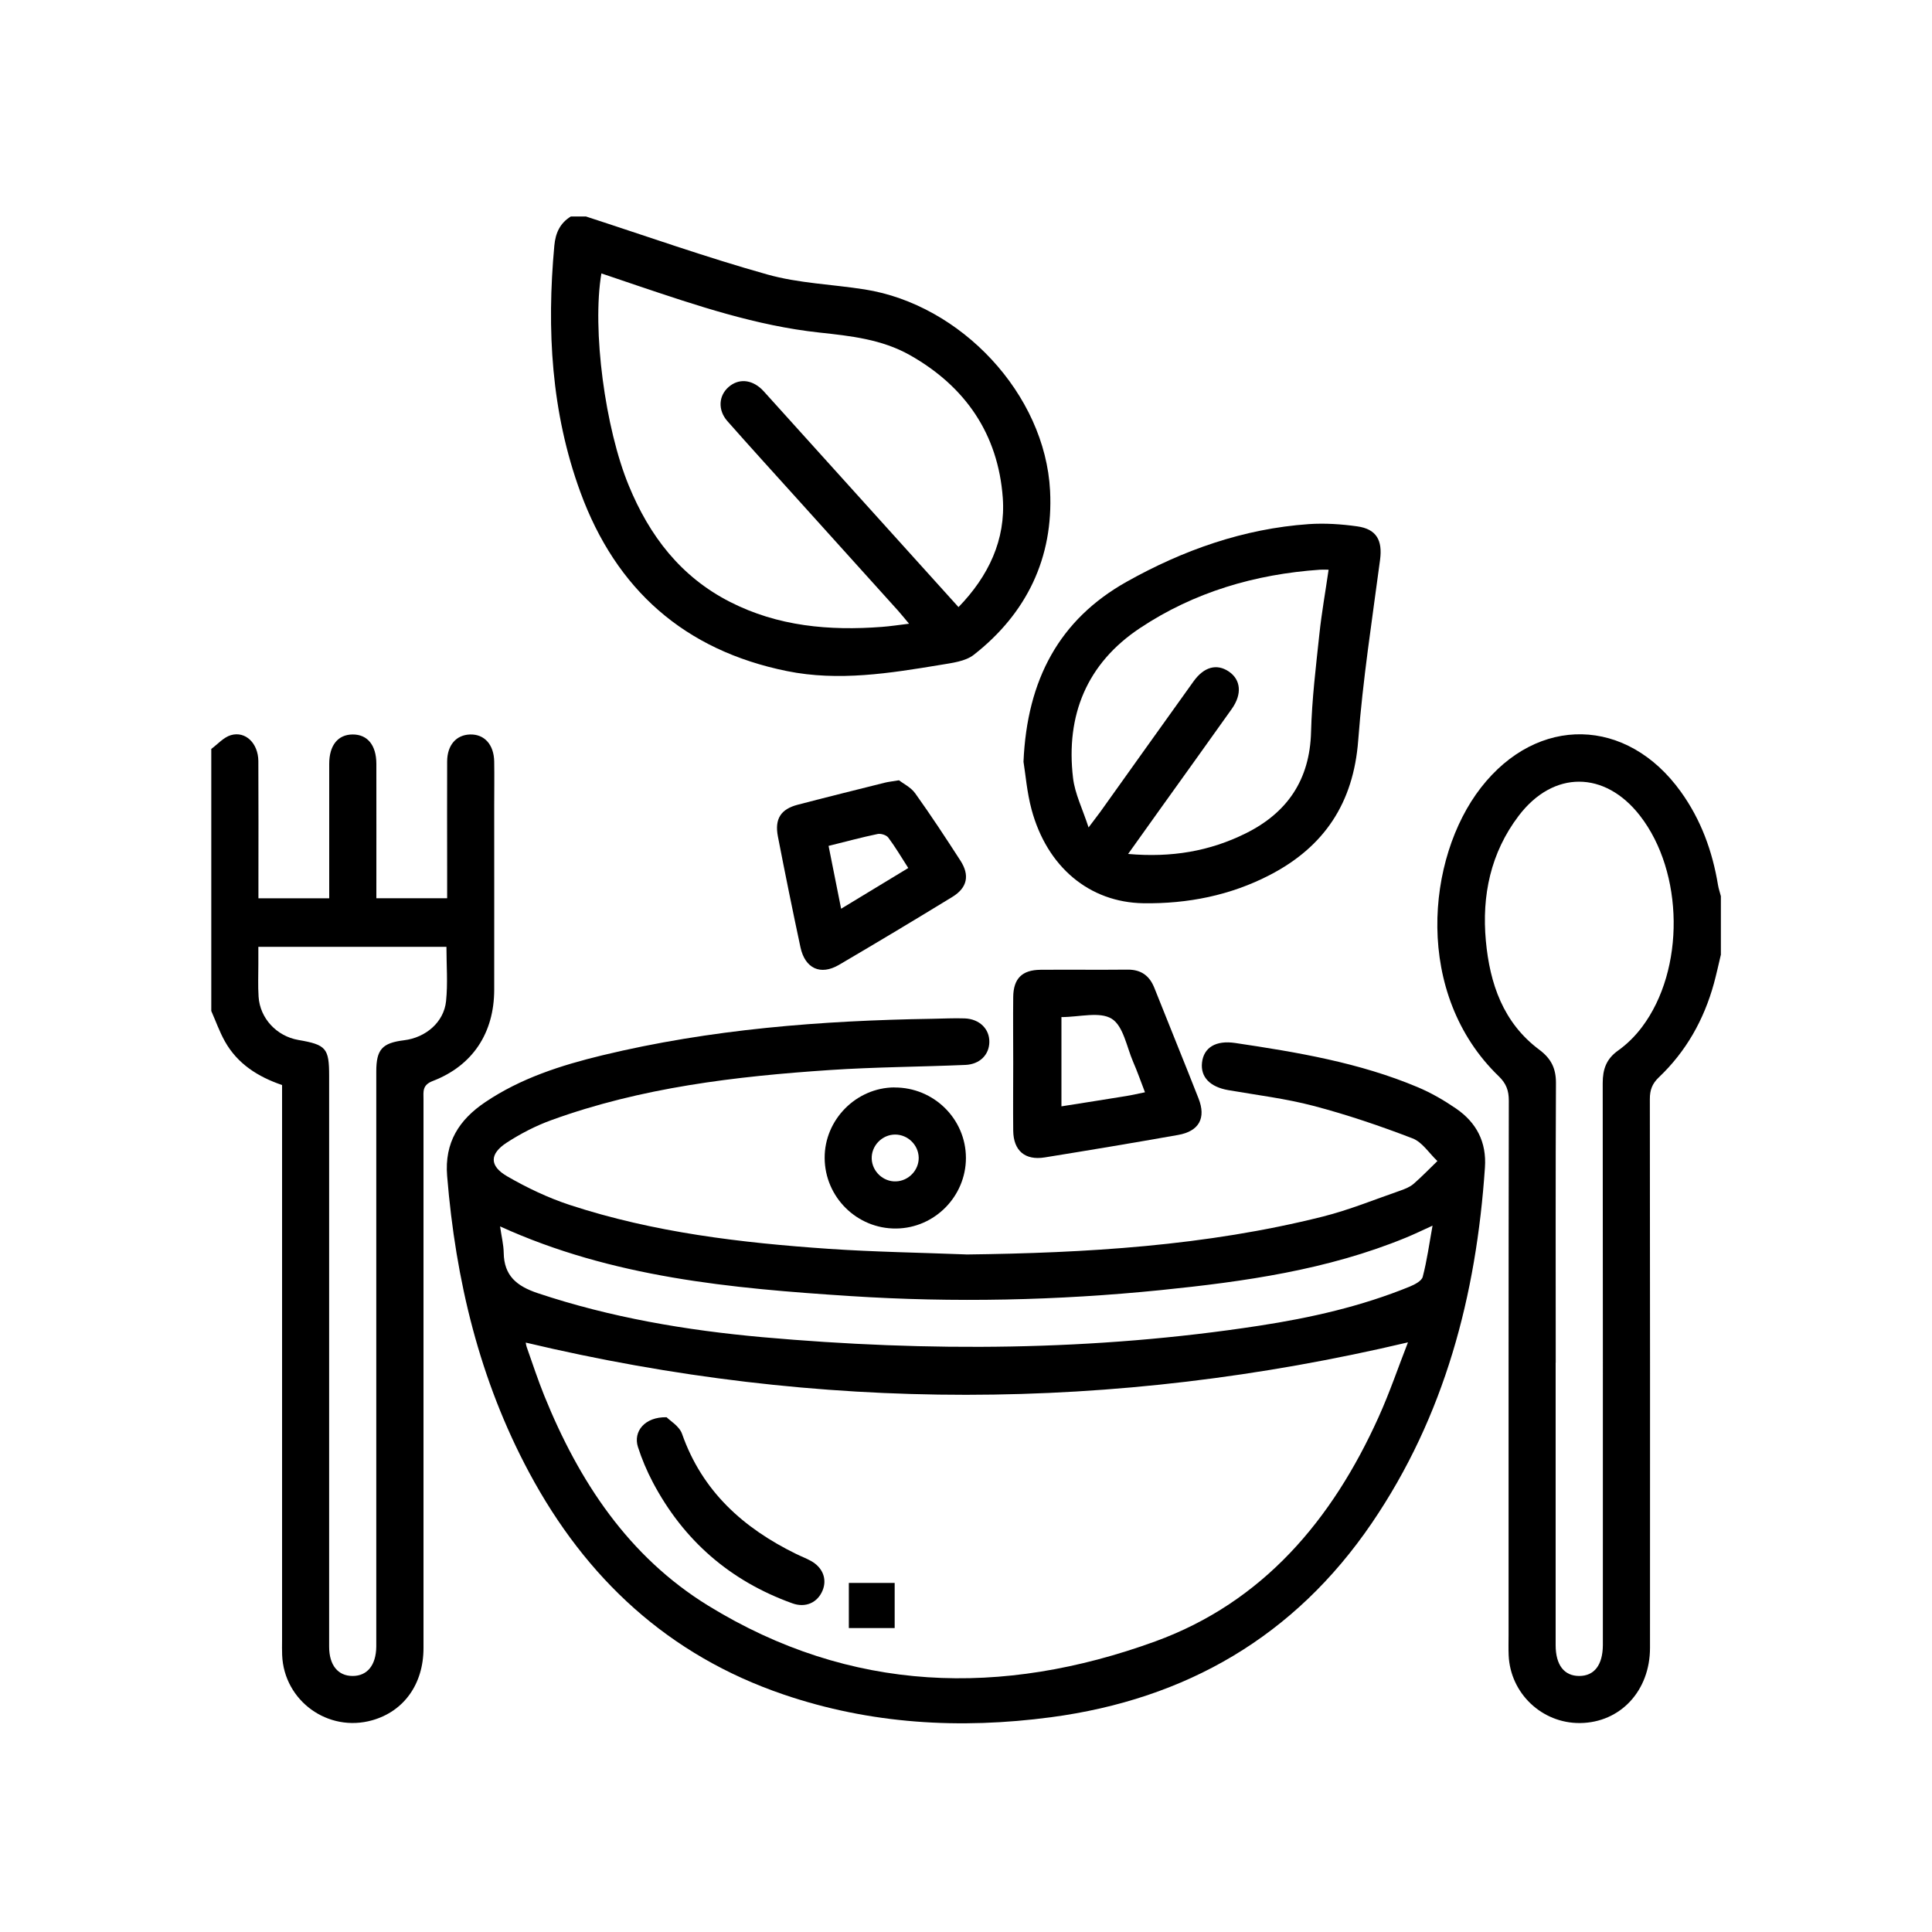
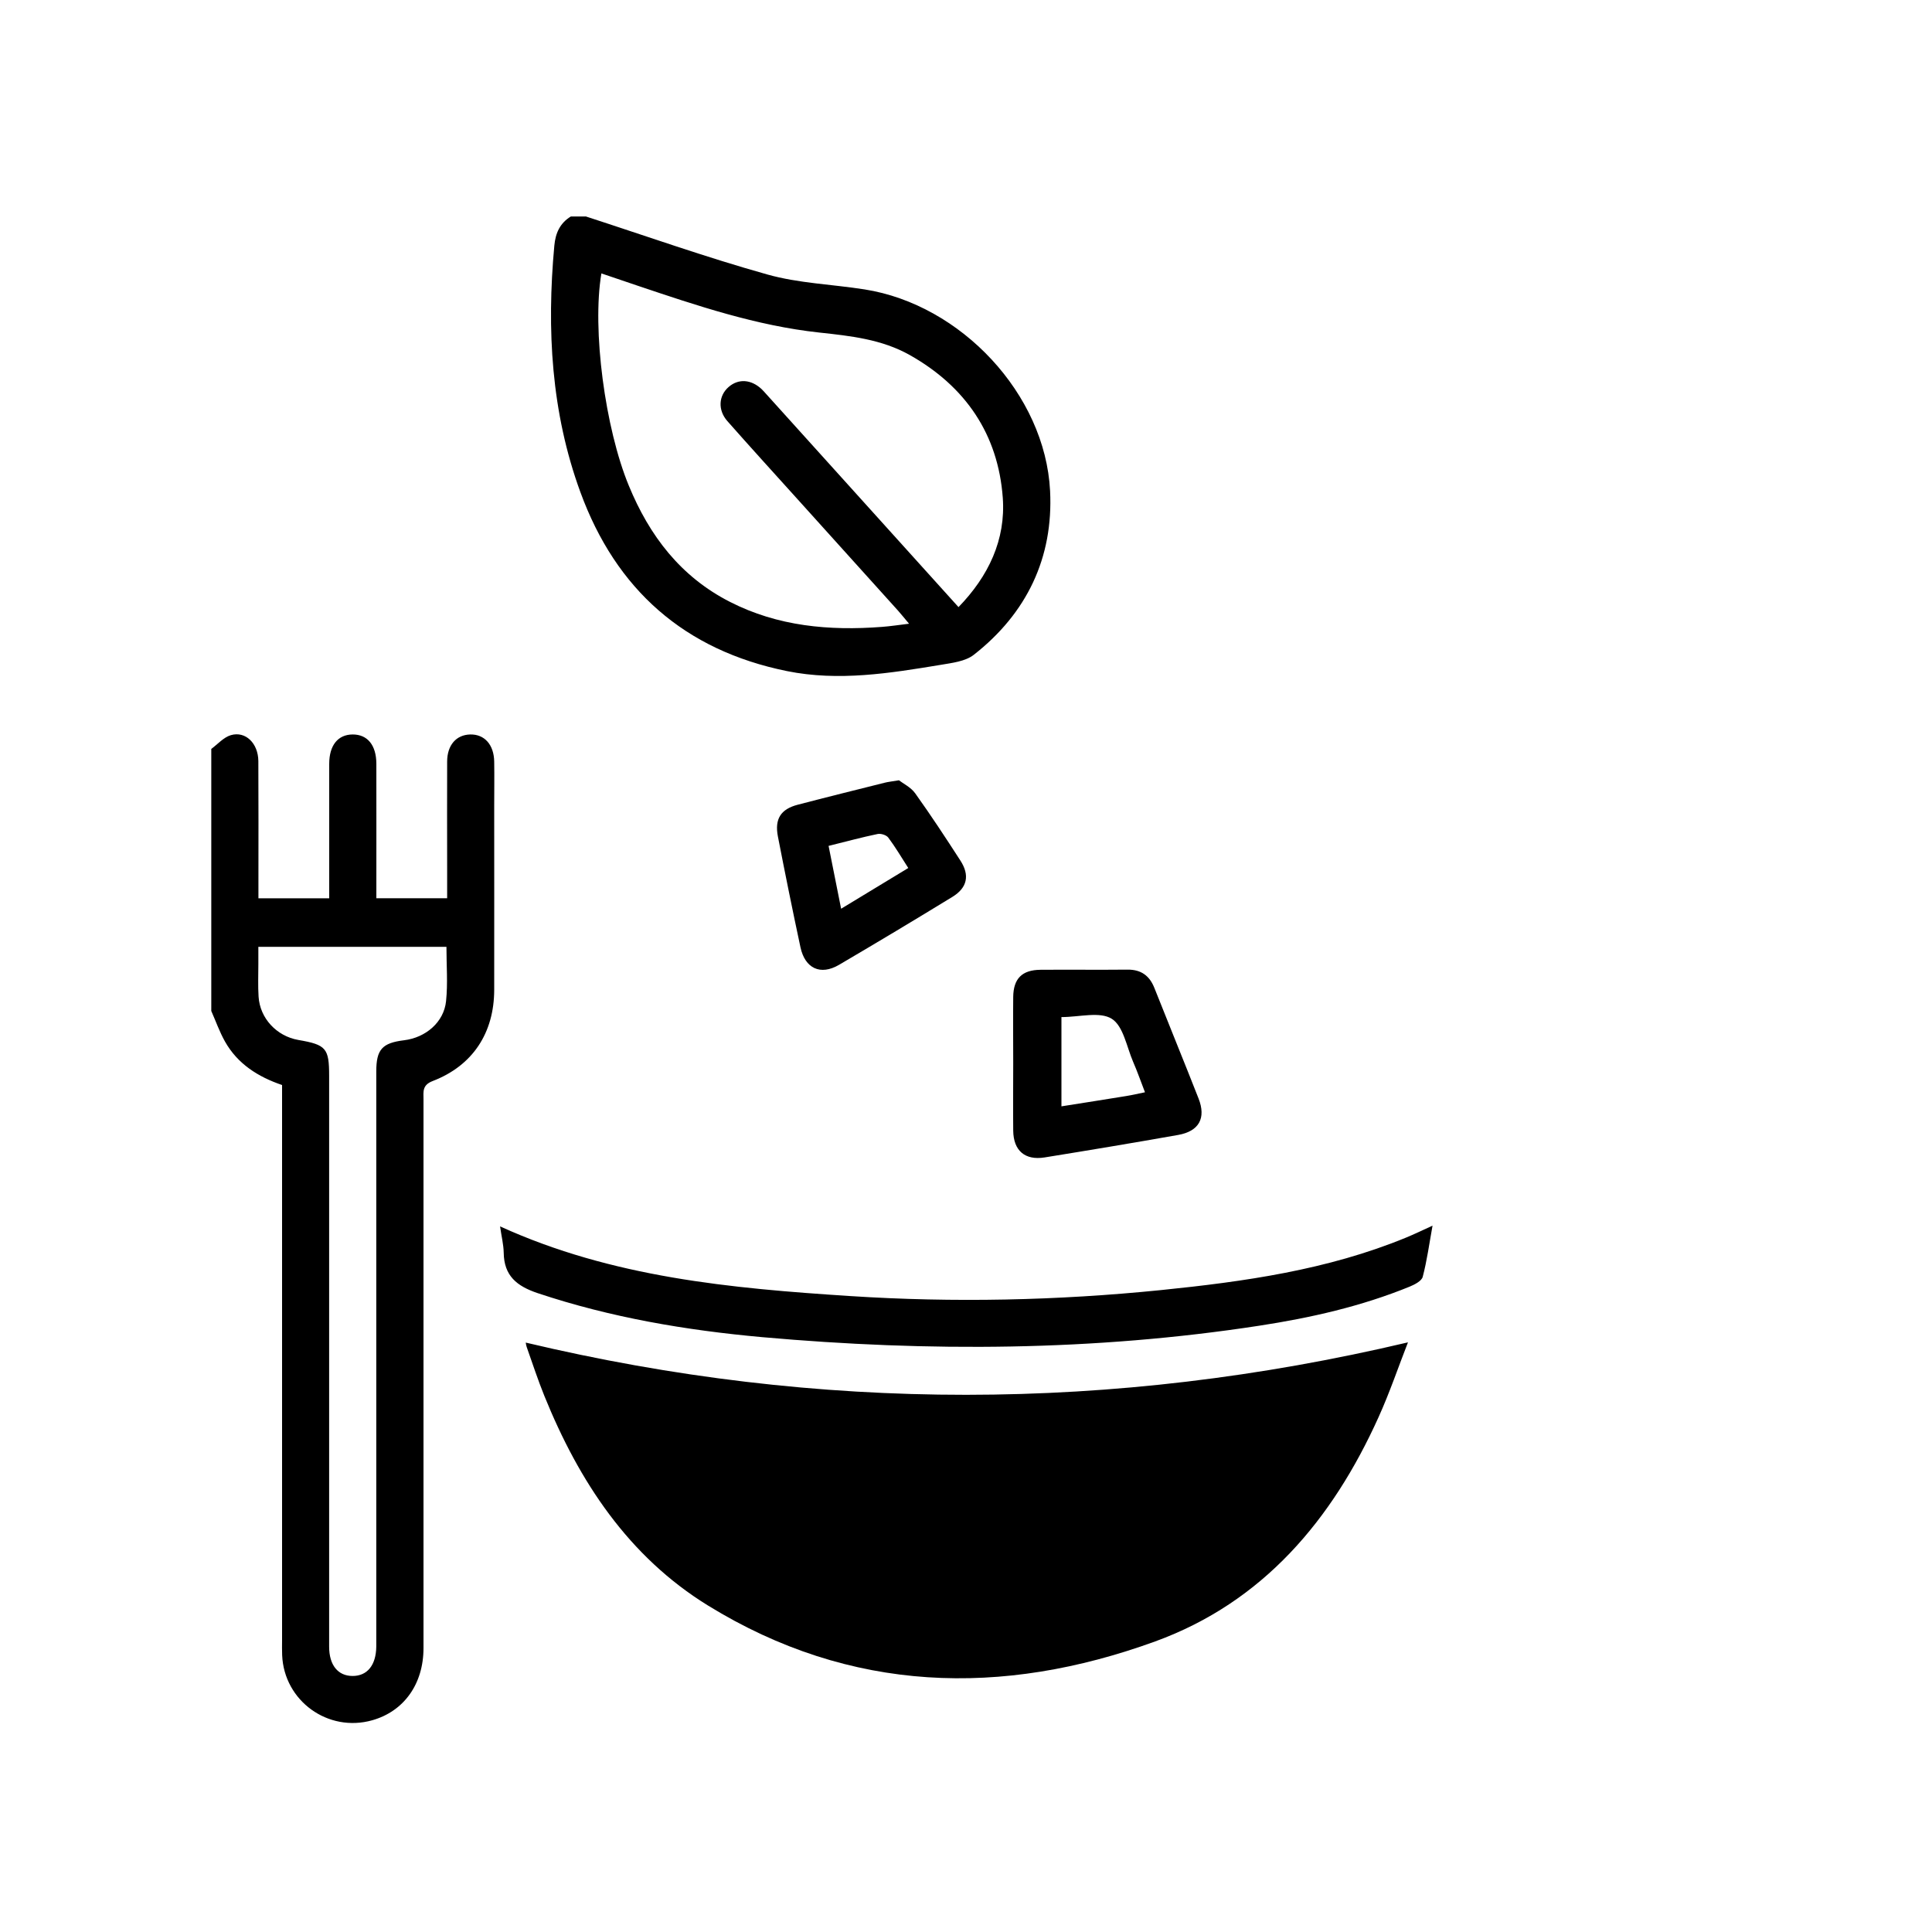
<svg xmlns="http://www.w3.org/2000/svg" id="Layer_1" data-name="Layer 1" viewBox="0 0 250 250">
  <path d="m27.33,96.92c.84-.62,1.6-1.51,2.54-1.79,1.9-.56,3.54,1.05,3.56,3.35.03,5.2.01,10.41.01,15.61,0,.68,0,1.37,0,2.15h9.16c0-.64,0-1.31,0-1.97,0-5.14,0-10.28,0-15.42,0-2.41,1.13-3.8,3.03-3.81,1.91-.01,3.06,1.37,3.07,3.78.01,5.76,0,11.53,0,17.41h9.16c0-1.43,0-2.81,0-4.18,0-4.51-.02-9.01,0-13.52.01-2.12,1.18-3.44,2.97-3.49,1.86-.05,3.09,1.32,3.12,3.53.03,1.9,0,3.81,0,5.71,0,7.93.01,15.86,0,23.8-.01,5.58-2.78,9.81-7.95,11.8-1.39.53-1.2,1.39-1.2,2.37,0,23.67,0,47.34,0,71.01,0,4.65-2.53,8.18-6.63,9.34-5.71,1.62-11.42-2.5-11.66-8.43-.03-.63-.01-1.27-.01-1.9,0-23.16,0-46.33,0-69.49,0-.76,0-1.52,0-2.38-3.12-1.06-5.77-2.74-7.4-5.65-.7-1.25-1.18-2.62-1.76-3.93,0-11.3,0-22.59,0-33.89Zm6.1,25.59c0,.89,0,1.58,0,2.27,0,1.4-.06,2.8.03,4.19.18,2.81,2.34,5.11,5.14,5.6,3.61.62,3.99,1.07,3.99,4.65,0,24.62,0,49.23,0,73.85,0,2.4,1.14,3.8,3.04,3.8,1.9,0,3.03-1.4,3.06-3.79,0-.51,0-1.02,0-1.52,0-24.3,0-48.6,0-72.9,0-2.86.76-3.7,3.59-4.05,2.81-.34,5.16-2.34,5.44-5.06.24-2.3.05-4.64.05-7.03h-24.34Z" />
-   <path d="m222.67,123.58c-.29,1.23-.56,2.46-.89,3.68-1.29,4.69-3.6,8.8-7.13,12.15-.87.83-1.16,1.65-1.16,2.81.03,23.67.03,47.34.02,71.01,0,5.57-3.85,9.68-9.05,9.73-4.93.05-9.03-3.84-9.24-8.77-.04-.89-.01-1.78-.01-2.66,0-23.04-.01-46.07.03-69.11,0-1.3-.33-2.21-1.29-3.14-11.03-10.63-9.42-28.24-2.31-37.37,7.33-9.41,18.9-9.15,25.86.54,2.61,3.63,4.09,7.7,4.81,12.08.08.48.25.95.37,1.43v7.62Zm-21.37,52.74c0,12.19,0,24.37,0,36.56,0,2.57,1.1,3.99,3.05,3.99,1.95,0,3.04-1.42,3.06-3.98,0-.38,0-.76,0-1.14,0-23.86.01-47.73-.02-71.59,0-1.8.46-3.13,1.99-4.22,1.17-.83,2.24-1.9,3.1-3.05,5.58-7.42,5.42-20.01-.26-27.33-4.55-5.86-11.22-5.9-15.7,0-3.64,4.79-4.79,10.33-4.25,16.19.51,5.51,2.23,10.59,6.91,14.08,1.54,1.15,2.17,2.42,2.16,4.33-.06,12.06-.03,24.12-.03,36.17Z" />
  <path d="m75.78,28c7.83,2.54,15.6,5.3,23.52,7.52,4.05,1.14,8.38,1.27,12.58,1.93,12.48,1.96,23.36,13.55,24,26.06.44,8.65-3.01,15.85-9.87,21.22-1.1.86-2.81,1.05-4.28,1.3-6.59,1.09-13.21,2.16-19.89.81-13.27-2.69-22.13-10.55-26.74-23.16-3.78-10.33-4.37-21.04-3.37-31.9.15-1.62.73-2.91,2.14-3.77.64,0,1.27,0,1.91,0Zm48.23,50.58c3.92-4.03,6.14-8.75,5.75-14.16-.6-8.22-4.82-14.41-12.04-18.48-3.63-2.04-7.64-2.47-11.72-2.91-8.12-.88-15.85-3.49-23.55-6.08-1.54-.52-3.07-1.04-4.63-1.57-1.23,7.25.48,20.05,3.55,27.47,2.67,6.49,6.71,11.78,13.08,15.03,6.2,3.17,12.85,3.76,19.67,3.24,1.09-.08,2.17-.25,3.51-.41-.64-.76-1.03-1.25-1.45-1.72-4.25-4.72-8.51-9.43-12.76-14.15-3.1-3.44-6.23-6.87-9.3-10.35-1.26-1.43-1.13-3.29.16-4.41,1.27-1.11,2.92-1,4.28.28.23.22.43.46.65.7,4.38,4.86,8.76,9.72,13.15,14.57,3.87,4.28,7.73,8.57,11.67,12.93Z" />
-   <path d="m125.01,162.33c15.54-.19,31-1.1,46.14-4.9,3.43-.86,6.74-2.22,10.09-3.38.59-.21,1.22-.46,1.69-.87,1.07-.93,2.05-1.96,3.07-2.94-1.07-1.01-1.96-2.46-3.23-2.94-4.19-1.61-8.46-3.06-12.8-4.2-3.61-.95-7.35-1.4-11.04-2.04-2.35-.41-3.6-1.69-3.39-3.56.22-1.95,1.78-2.91,4.29-2.54,8.04,1.2,16.07,2.54,23.62,5.72,1.74.73,3.41,1.7,4.97,2.77,2.63,1.81,3.96,4.32,3.73,7.63-1.12,16.53-5.2,32.15-14.64,46.01-9.98,14.65-24.02,22.79-41.52,25.12-11.75,1.56-23.34.9-34.62-2.95-14.88-5.07-25.55-15.01-32.89-28.7-6.43-11.99-9.52-24.9-10.62-38.38-.36-4.35,1.55-7.29,4.94-9.57,4.6-3.1,9.8-4.76,15.12-6.05,14.03-3.39,28.33-4.5,42.71-4.73,1.4-.02,2.8-.1,4.19-.05,1.93.07,3.23,1.37,3.2,3.06-.02,1.63-1.22,2.88-3.1,2.96-5.84.25-11.69.27-17.53.66-12.25.82-24.42,2.26-36.06,6.49-2.01.73-3.96,1.74-5.75,2.9-2.25,1.46-2.28,3.02.06,4.37,2.56,1.48,5.29,2.78,8.09,3.7,10.88,3.57,22.17,4.9,33.53,5.68,5.89.4,11.81.49,17.71.72Zm57.18,11.37c-38.22,9.03-76.17,9.06-114.16.03.01.06.05.37.15.65.74,2.09,1.43,4.2,2.26,6.25,4.48,11.06,10.88,20.79,21.2,27.14,18.4,11.32,38.01,11.84,57.84,4.63,13.96-5.08,22.91-15.74,28.9-29.01,1.45-3.2,2.58-6.55,3.81-9.69Zm-117.48-15c.18,1.28.45,2.34.47,3.4.04,2.98,1.68,4.32,4.39,5.23,9.46,3.16,19.21,4.81,29.09,5.7,21.47,1.91,42.91,1.8,64.26-1.48,6.66-1.02,13.22-2.5,19.49-5.06.65-.27,1.55-.73,1.69-1.27.55-2.09.84-4.25,1.27-6.62-1.36.62-2.39,1.12-3.44,1.55-10.16,4.18-20.91,5.69-31.73,6.79-13.37,1.35-26.77,1.64-40.18.77-15.42-1-30.78-2.4-45.3-9.01Z" />
-   <path d="m132.44,98.57c.46-10.65,4.65-18.4,13.33-23.28,7.3-4.1,15.14-6.88,23.59-7.47,2.07-.14,4.2,0,6.26.29,2.52.35,3.29,1.83,2.96,4.33-1.03,7.78-2.24,15.56-2.83,23.38-.61,8.05-4.36,13.73-11.41,17.39-5.12,2.66-10.65,3.75-16.38,3.67-7-.11-12.48-4.7-14.48-12.14-.6-2.24-.78-4.6-1.04-6.17Zm13.53,11.93c5.65.5,10.57-.36,15.2-2.65,5.4-2.67,8.32-6.94,8.48-13.13.11-4.24.63-8.47,1.08-12.69.29-2.74.78-5.45,1.19-8.31-.5,0-.81-.02-1.11,0-8.39.58-16.28,2.89-23.29,7.55-6.87,4.56-9.63,11.27-8.67,19.39.24,2.05,1.23,4,2.01,6.41.77-1.03,1.16-1.52,1.53-2.03,4.02-5.63,8.03-11.26,12.06-16.88,1.35-1.88,3-2.31,4.55-1.27,1.57,1.06,1.75,2.92.4,4.83-3.05,4.29-6.12,8.57-9.19,12.85-1.32,1.85-2.64,3.7-4.24,5.94Z" />
+   <path d="m125.01,162.33Zm57.18,11.37c-38.22,9.03-76.17,9.06-114.16.03.01.06.05.37.15.65.74,2.09,1.43,4.2,2.26,6.25,4.48,11.06,10.88,20.79,21.2,27.14,18.4,11.32,38.01,11.84,57.84,4.63,13.96-5.08,22.91-15.74,28.9-29.01,1.45-3.2,2.58-6.55,3.81-9.69Zm-117.48-15c.18,1.28.45,2.34.47,3.4.04,2.98,1.68,4.32,4.39,5.23,9.46,3.16,19.21,4.81,29.09,5.7,21.47,1.91,42.91,1.8,64.26-1.48,6.66-1.02,13.22-2.5,19.49-5.06.65-.27,1.55-.73,1.69-1.27.55-2.09.84-4.25,1.27-6.62-1.36.62-2.39,1.12-3.44,1.55-10.16,4.18-20.91,5.69-31.73,6.79-13.37,1.35-26.77,1.64-40.18.77-15.42-1-30.78-2.4-45.3-9.01Z" />
  <path d="m131.11,137.56c0-2.85-.03-5.71,0-8.56.03-2.37,1.14-3.49,3.53-3.51,3.75-.03,7.5.02,11.25-.02,1.76-.02,2.86.78,3.49,2.38,1.89,4.77,3.84,9.52,5.71,14.29,1,2.54.07,4.24-2.63,4.72-5.75,1.02-11.51,1.98-17.28,2.91-2.55.41-4.04-.88-4.07-3.46-.03-2.92,0-5.84,0-8.75Zm6.24-5.95v11.55c2.91-.46,5.67-.89,8.42-1.34.75-.12,1.48-.3,2.39-.48-.53-1.37-.98-2.67-1.53-3.93-.84-1.95-1.27-4.64-2.77-5.58-1.55-.97-4.18-.22-6.51-.22Z" />
  <path d="m116.31,100.96c.55.43,1.56.91,2.12,1.7,2.03,2.84,3.95,5.76,5.84,8.69,1.24,1.91.9,3.52-1.02,4.7-4.87,2.98-9.77,5.92-14.7,8.81-2.38,1.39-4.38.46-4.97-2.28-1.02-4.77-1.99-9.55-2.92-14.34-.44-2.27.37-3.54,2.57-4.11,3.75-.98,7.51-1.91,11.26-2.85.43-.11.87-.15,1.82-.31Zm-9.09,8.51c.55,2.77,1.06,5.32,1.62,8.12,3.03-1.83,5.81-3.52,8.69-5.27-.92-1.43-1.68-2.73-2.59-3.94-.25-.33-.96-.55-1.38-.46-2.03.42-4.04.97-6.35,1.54Z" />
-   <path d="m115.73,140.72c5.09-.03,9.25,4.06,9.26,9.11,0,4.98-4.05,9.09-9.03,9.14-5.06.05-9.22-4.05-9.25-9.12-.03-4.96,4.08-9.11,9.03-9.14Zm3.15,9.08c-.03-1.64-1.4-2.98-3.04-2.99-1.71,0-3.12,1.47-3.04,3.17.08,1.63,1.5,2.95,3.13,2.89,1.64-.05,2.98-1.45,2.95-3.08Z" />
  <path d="m86.26,183.39c.43.45,1.65,1.15,2,2.16,2.61,7.43,7.93,12.19,14.78,15.54.63.31,1.28.55,1.89.89,1.54.85,2.12,2.36,1.51,3.83-.65,1.57-2.19,2.28-3.91,1.66-8.05-2.89-14.09-8.14-18.07-15.69-.76-1.45-1.41-2.98-1.91-4.54-.64-2.01.88-3.91,3.71-3.85Z" />
  <path d="m115.77,204.83v5.84h-5.93v-5.84h5.93Z" />
</svg>